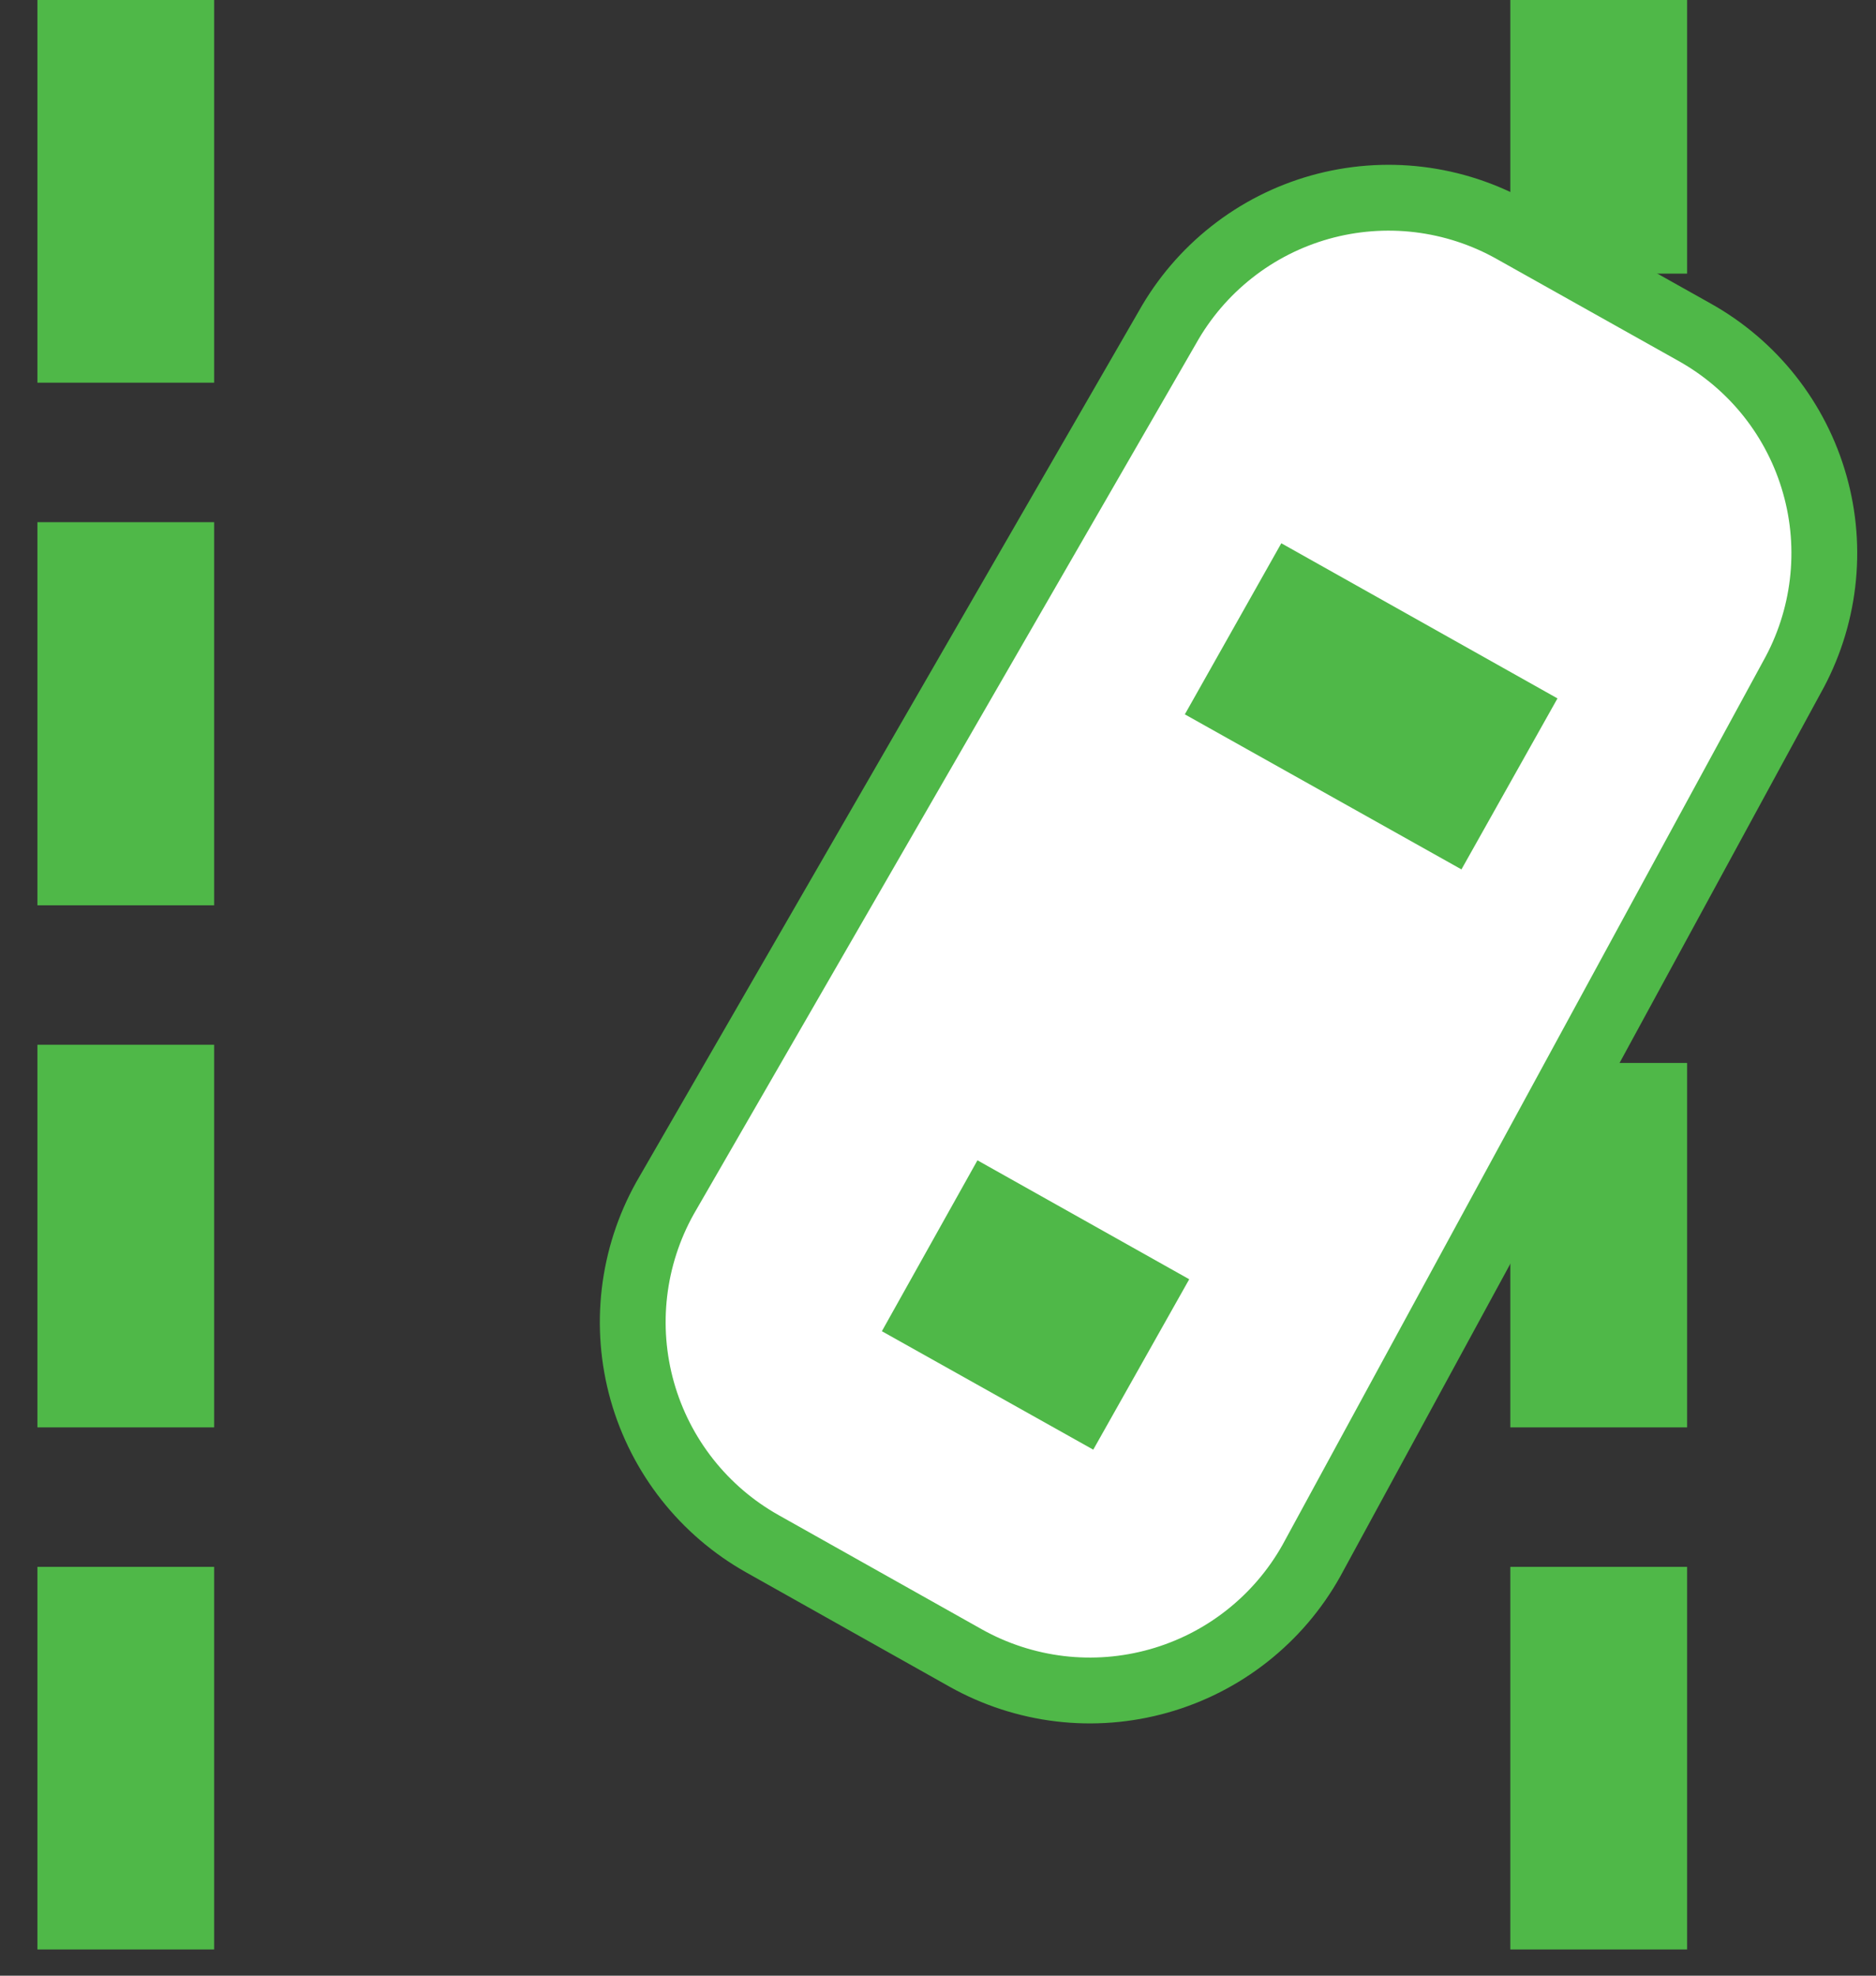
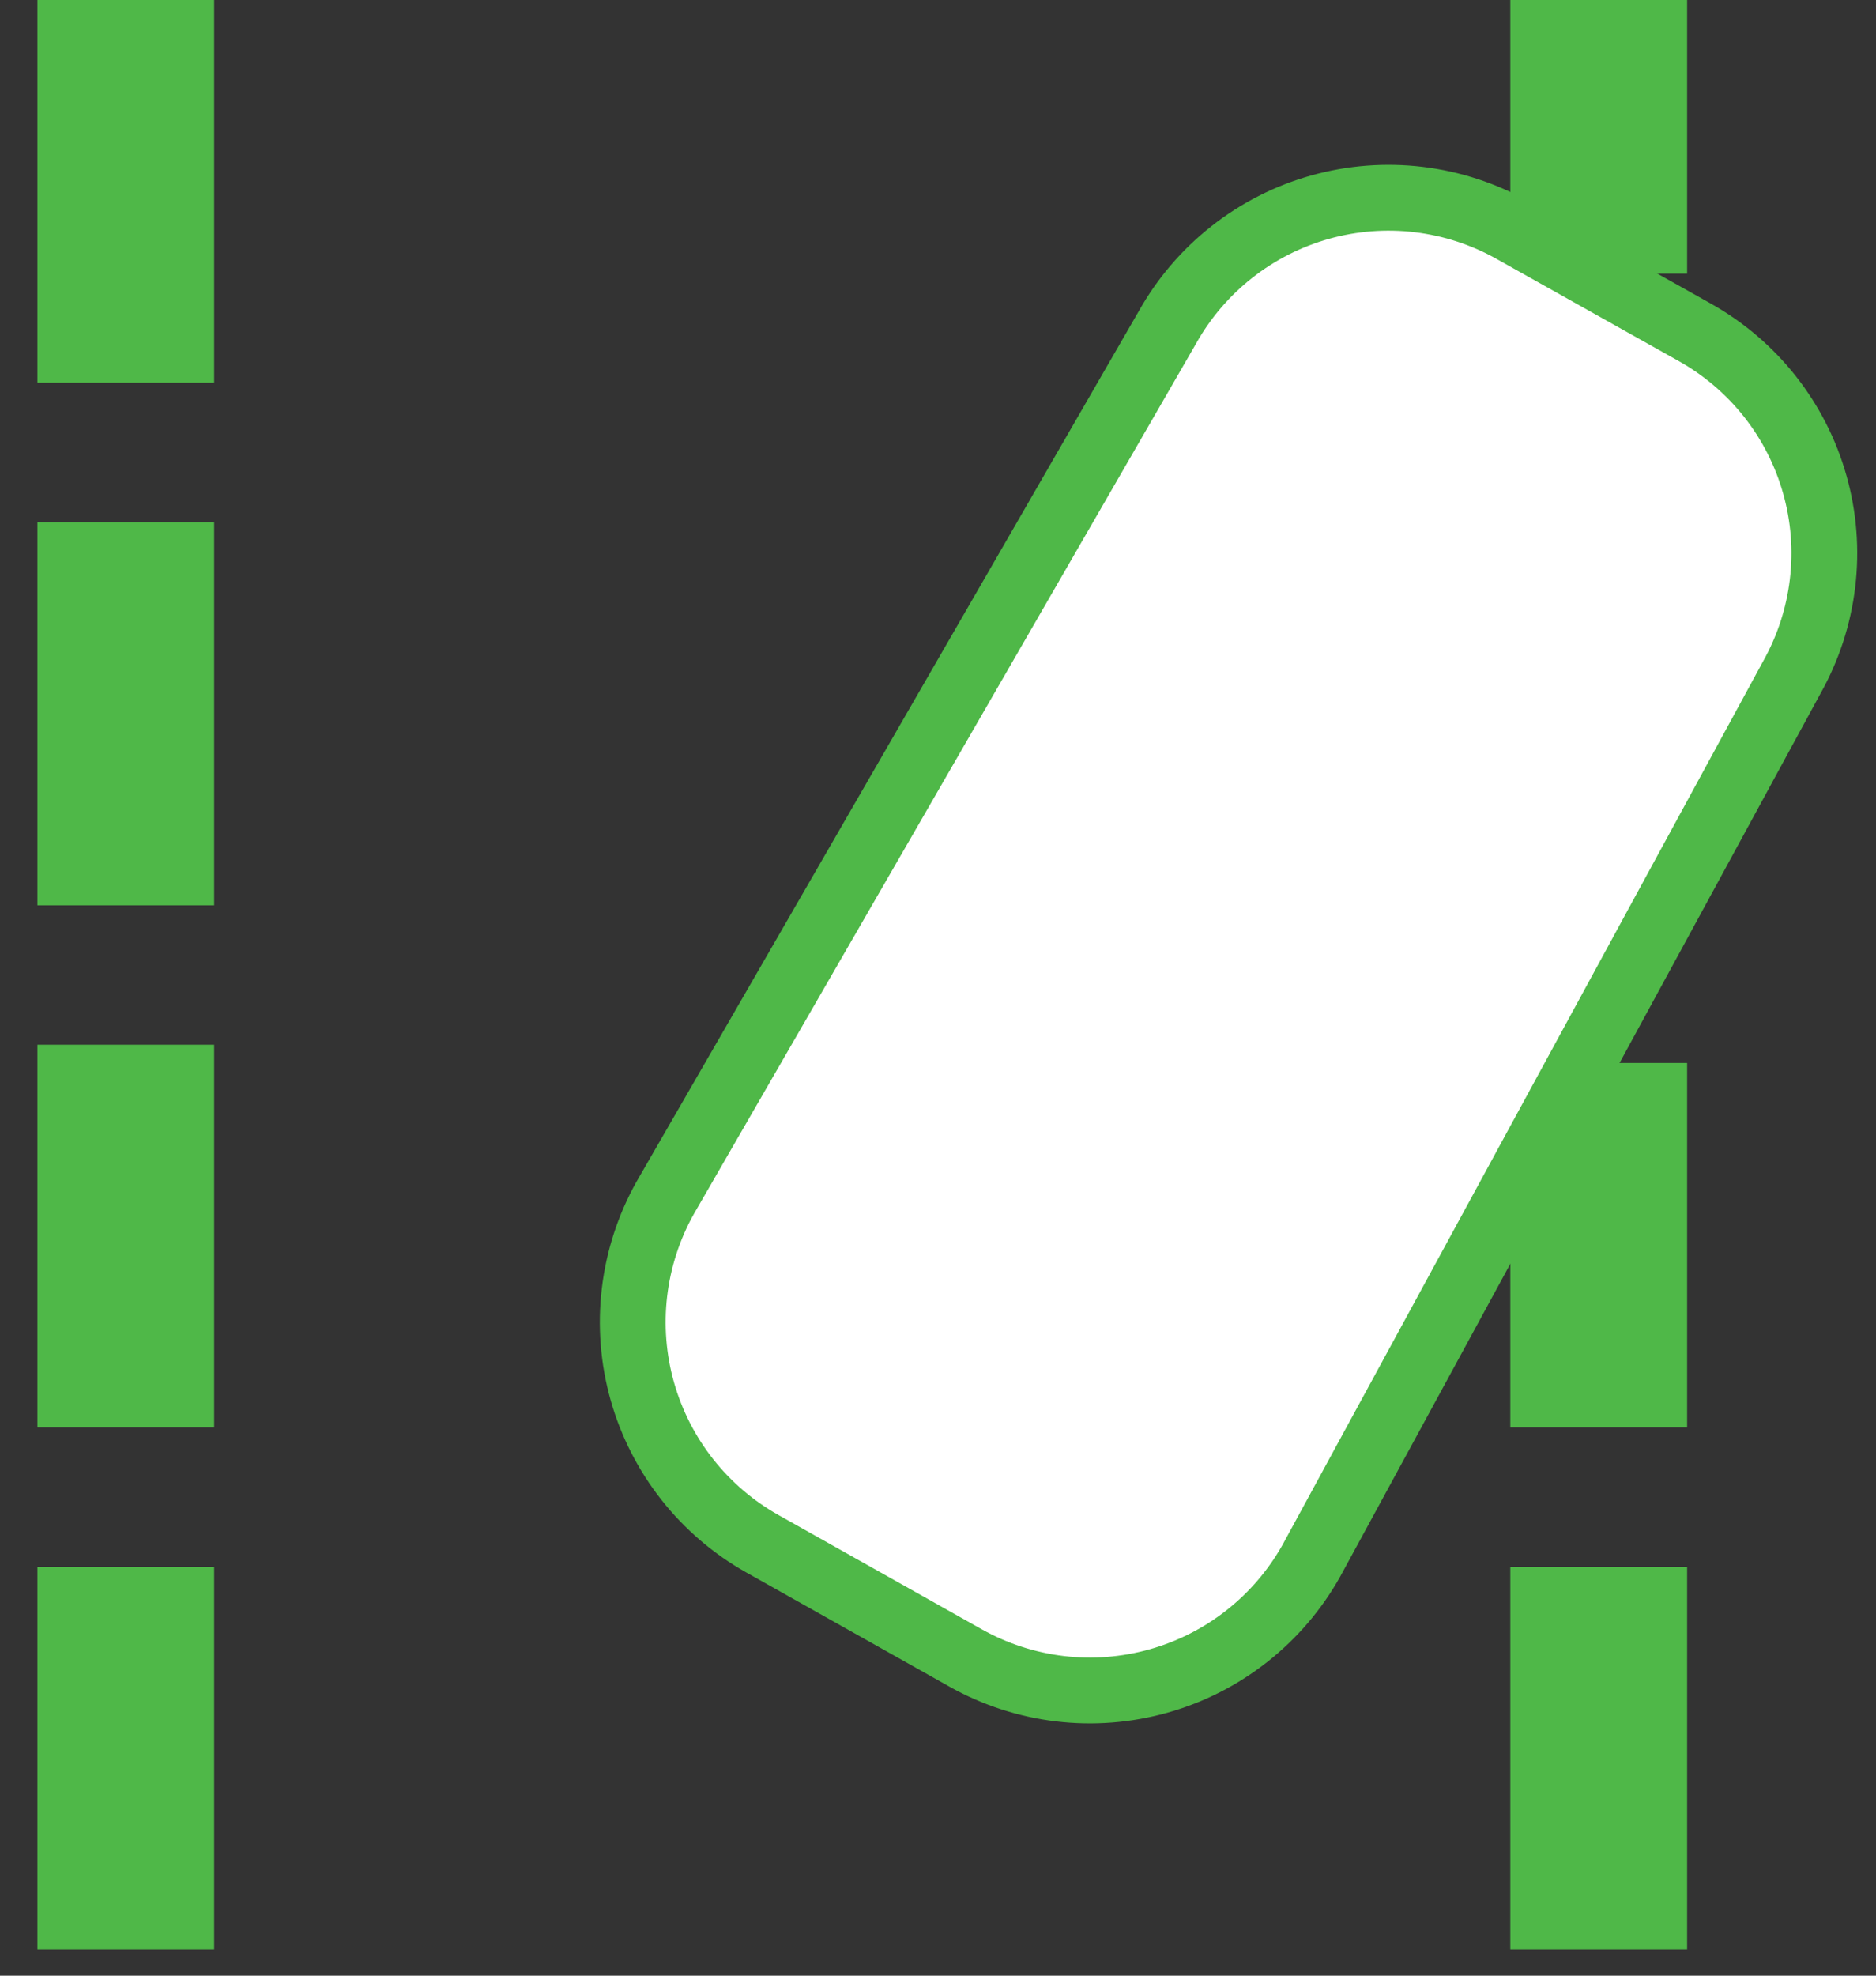
<svg xmlns="http://www.w3.org/2000/svg" width="38" height="40" viewBox="0 0 38 40" fill="none">
  <rect x="0" y="0" width="38" height="40" fill="#333333" stroke="none" />
  <path d="M4.338 7.748H0.758V0H4.338V7.748ZM4.338 18.329H0.758V10.572H4.338V18.329ZM4.338 28.899H0.758V21.152H4.338V28.899ZM4.338 39.469H0.758V31.723H4.338V39.469ZM34.174 5.54H30.593V0H34.174V5.54ZM34.174 28.899H30.593V21.521H34.174V28.899ZM34.174 39.469H30.593V31.723H34.174V39.469Z" fill="#4FB848" />
  <path d="M26.563 31.598C26.233 32.187 25.79 32.705 25.259 33.123C24.729 33.541 24.121 33.85 23.471 34.033C22.821 34.216 22.141 34.27 21.47 34.19C20.8 34.11 20.151 33.899 19.562 33.569L15.446 31.257C14.257 30.59 13.381 29.479 13.01 28.166C12.64 26.854 12.805 25.449 13.47 24.258L23.646 6.63C23.976 6.041 24.419 5.522 24.95 5.104C25.48 4.686 26.088 4.377 26.739 4.194C27.389 4.012 28.07 3.959 28.74 4.04C29.411 4.121 30.059 4.333 30.648 4.665L34.323 6.725C34.912 7.054 35.431 7.495 35.849 8.024C36.267 8.553 36.577 9.16 36.76 9.809C36.944 10.458 36.997 11.137 36.917 11.807C36.837 12.477 36.626 13.124 36.296 13.712L26.563 31.598Z" fill="white" />
  <path d="M26.563 31.598C26.233 32.187 25.79 32.705 25.259 33.123C24.729 33.541 24.121 33.85 23.471 34.033C22.821 34.216 22.141 34.27 21.47 34.19C20.8 34.11 20.151 33.899 19.562 33.569L15.446 31.257C14.257 30.59 13.381 29.479 13.01 28.166C12.64 26.854 12.805 25.449 13.47 24.258L23.646 6.63C23.976 6.041 24.419 5.522 24.95 5.104C25.48 4.686 26.088 4.377 26.739 4.194C27.389 4.012 28.07 3.959 28.74 4.04C29.411 4.121 30.059 4.333 30.648 4.665L34.323 6.725C34.912 7.054 35.431 7.495 35.849 8.024C36.267 8.553 36.577 9.16 36.76 9.809C36.944 10.458 36.997 11.137 36.917 11.807C36.837 12.477 36.626 13.124 36.296 13.712L26.563 31.598Z" stroke="#4FB848" stroke-width="1.333" stroke-miterlimit="10" />
-   <path d="M29.603 17.602L24 14.463L25.954 10.999L31.548 14.14L29.603 17.602ZM22.145 29.35L17.863 26.952L19.799 23.492L24.089 25.9L22.145 29.35Z" fill="#4FB848" />
</svg>